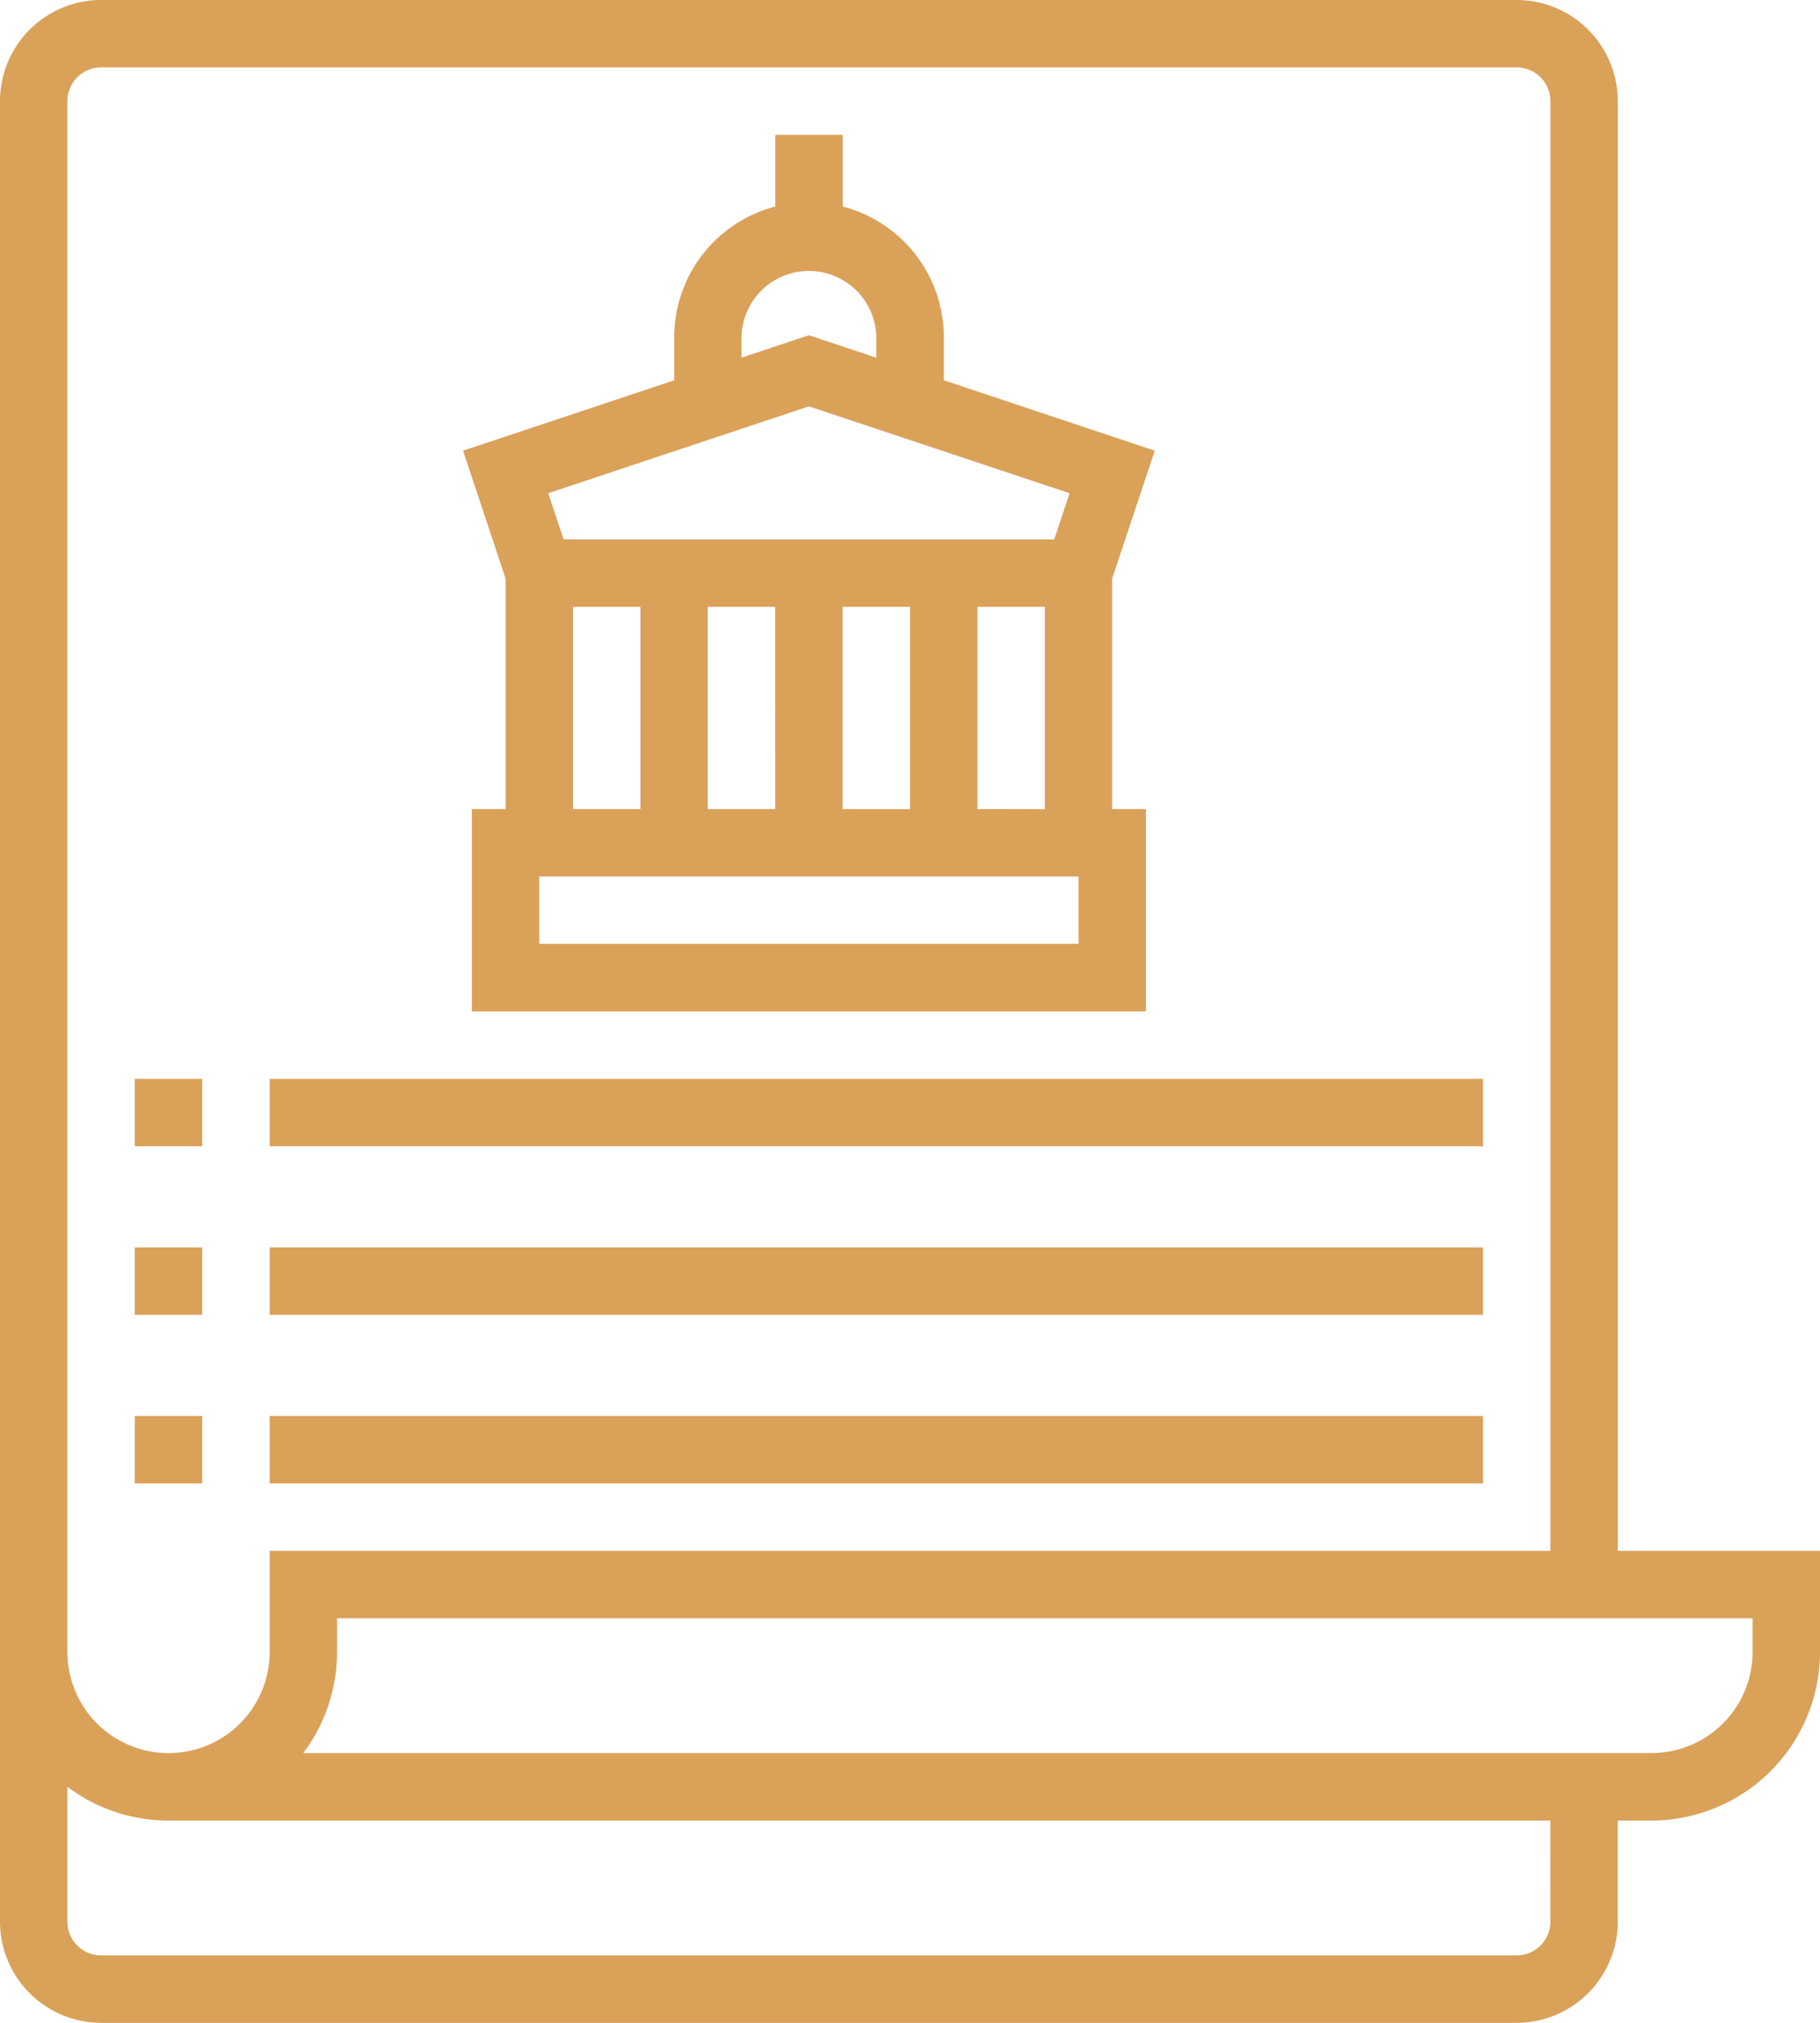
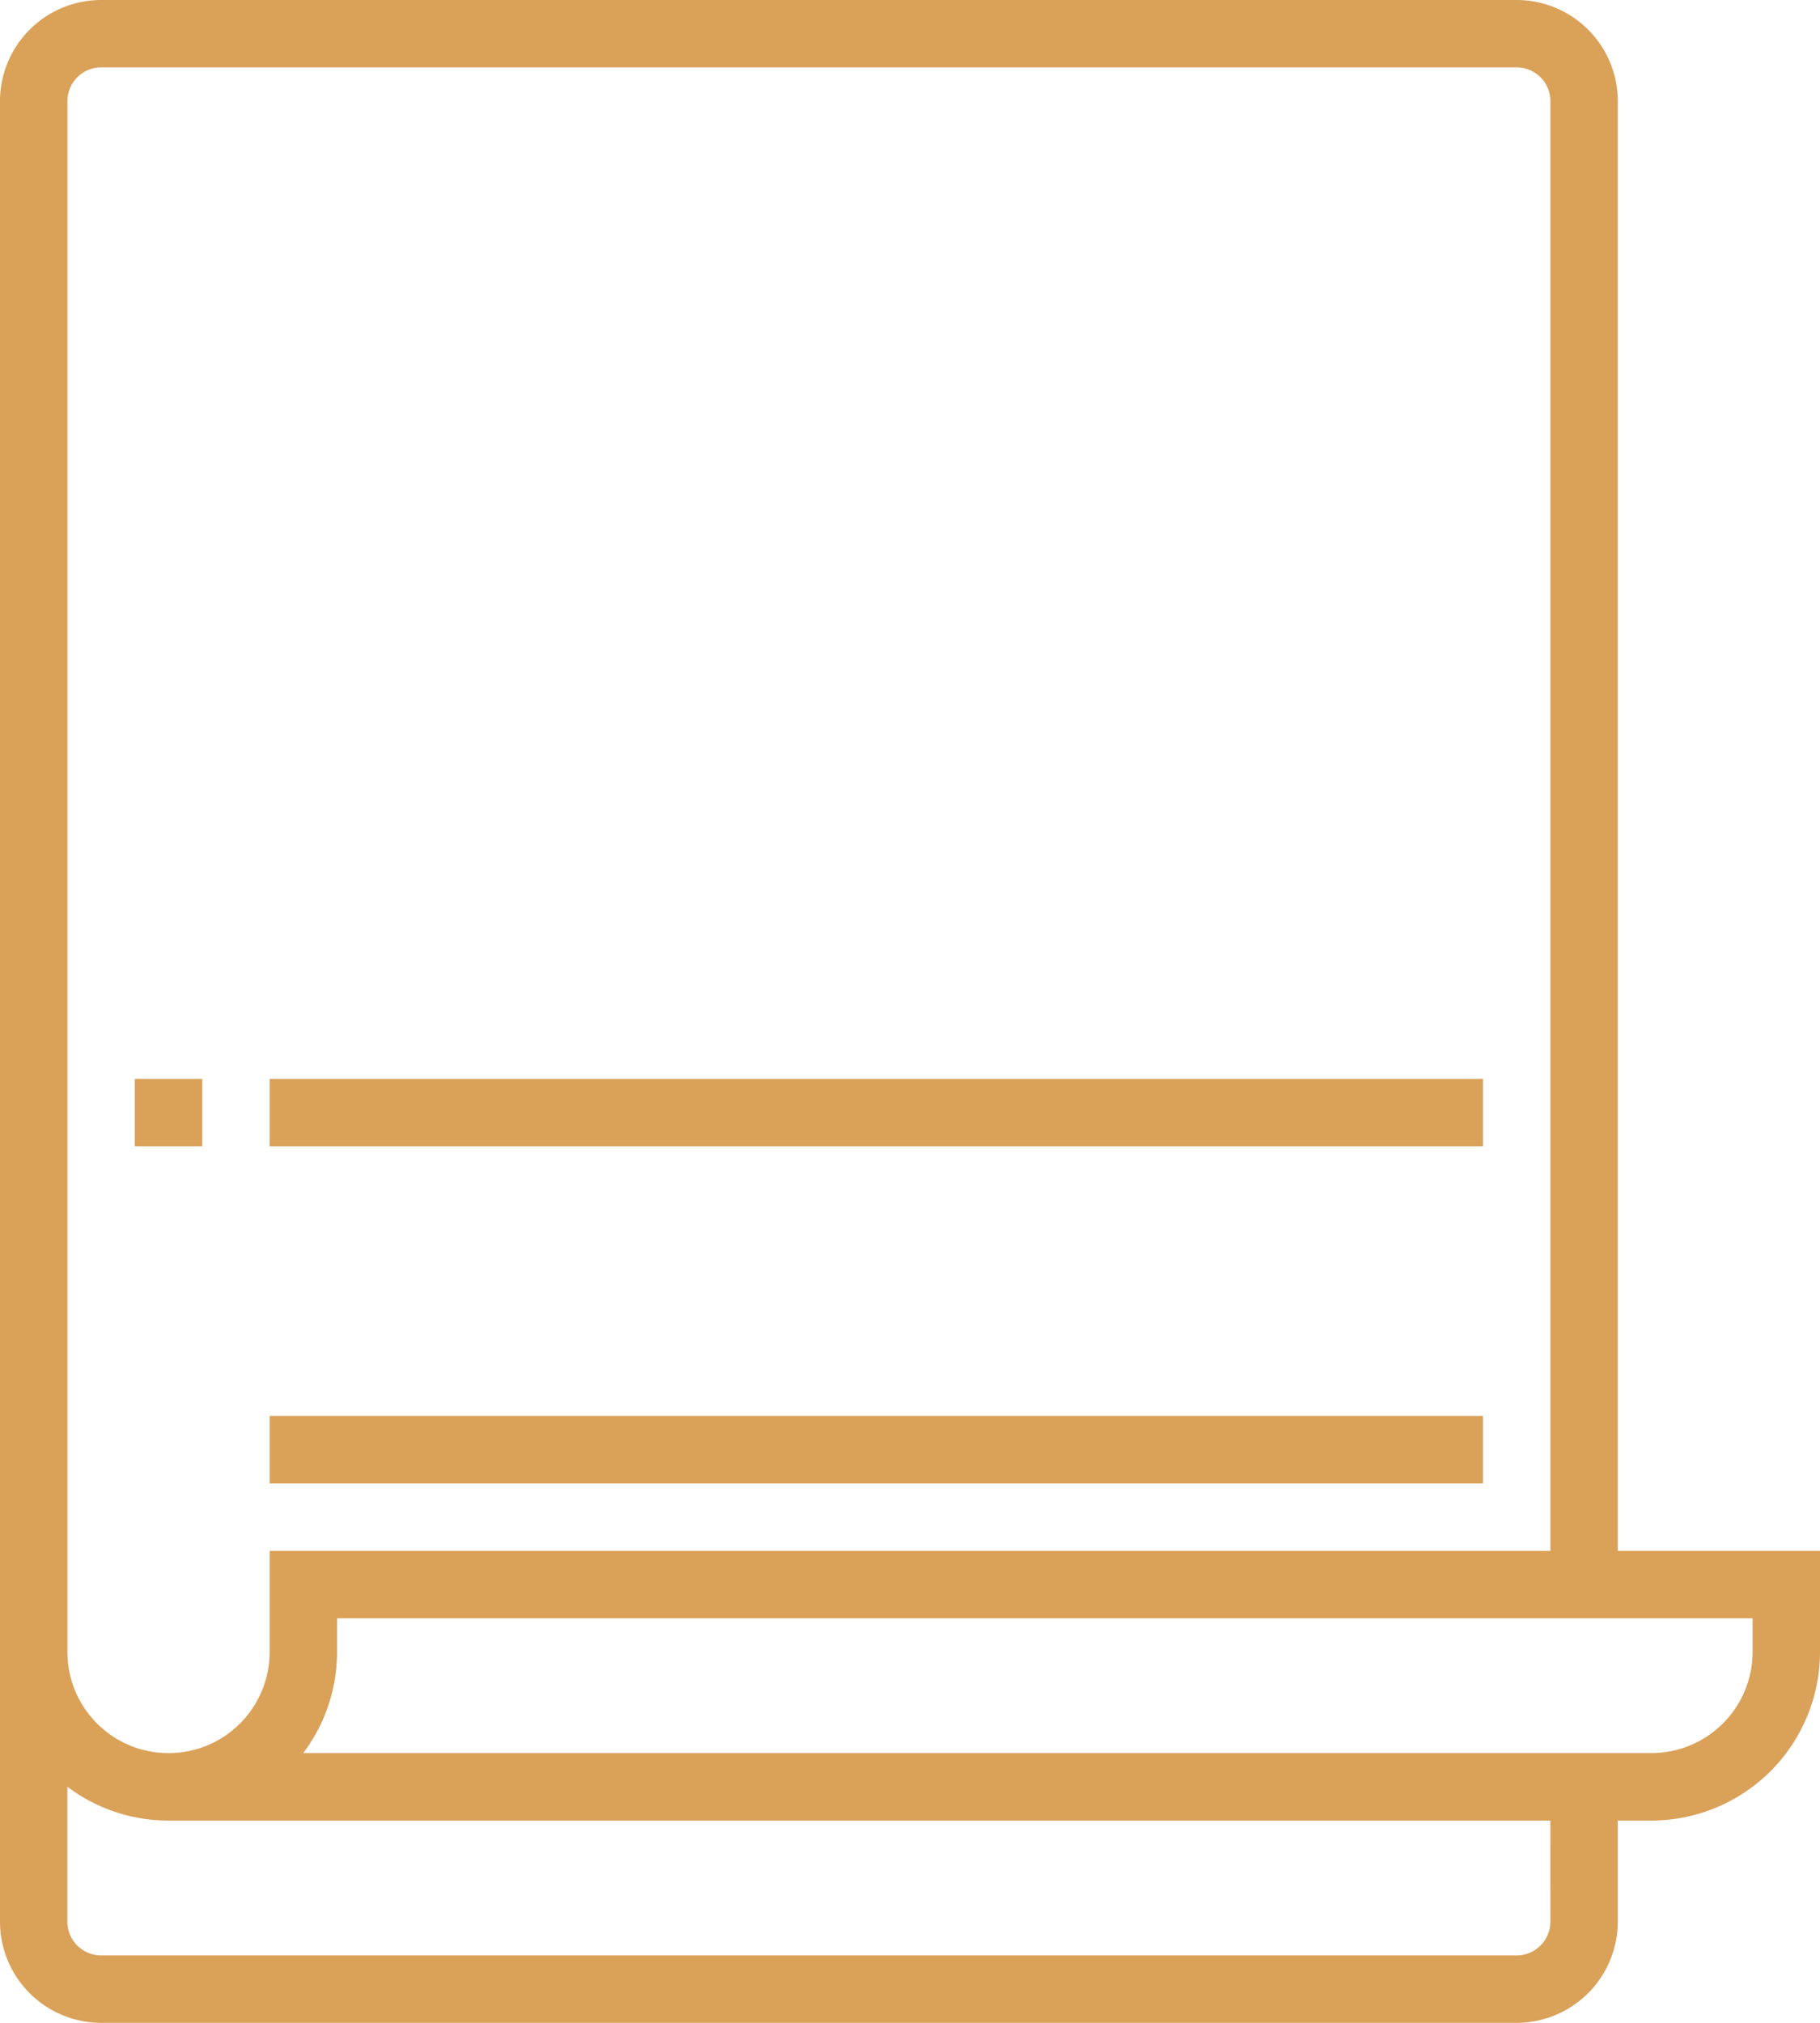
<svg xmlns="http://www.w3.org/2000/svg" id="OUTLINE" width="67.058" height="74.51" viewBox="0 0 67.058 74.51">
  <path id="Path_817" data-name="Path 817" d="M123.608,73.124v-53.4A3.73,3.73,0,0,0,119.882,16H67.725A3.73,3.73,0,0,0,64,19.725V86.784a3.73,3.73,0,0,0,3.725,3.725h52.157a3.73,3.73,0,0,0,3.725-3.725V83.058h1.242a6.216,6.216,0,0,0,6.209-6.209V73.124Zm-57.124-53.4a1.243,1.243,0,0,1,1.242-1.242h52.157a1.243,1.243,0,0,1,1.242,1.242v53.4H73.935v3.725a3.725,3.725,0,1,1-7.451,0Zm54.64,67.059a1.243,1.243,0,0,1-1.242,1.242H67.725a1.243,1.243,0,0,1-1.242-1.242V81.813a6.177,6.177,0,0,0,3.725,1.245h50.915Zm7.451-9.935a3.73,3.73,0,0,1-3.725,3.725H75.173a6.177,6.177,0,0,0,1.245-3.725V75.608h52.157Z" transform="translate(-64 -16)" fill="#daa159" />
-   <path id="Path_818" data-name="Path 818" d="M175.452,64.345v8.491H174.21v7.451h24.836V72.836H197.8V64.345l1.571-4.712L191.6,57.04V55.451a4.976,4.976,0,0,0-3.725-4.81V48h-2.484v2.641a4.976,4.976,0,0,0-3.725,4.81V57.04l-7.78,2.593Zm2.484,1.04h2.484v7.451h-2.484Zm9.935,7.451V65.386h2.484v7.451Zm-2.484,0H182.9V65.386h2.484ZM196.563,77.8H176.693V75.32h19.869Zm-3.725-4.967V65.386h2.484v7.451Zm-8.693-17.386a2.484,2.484,0,0,1,4.967,0v.761l-2.484-.828-2.484.828ZM186.628,58l9.606,3.2-.566,1.7H177.589l-.566-1.7Z" transform="translate(-156.824 -43.033)" fill="#daa159" />
  <path id="Path_819" data-name="Path 819" d="M96,272h2.484v2.484H96Z" transform="translate(-91.033 -232.262)" fill="#daa159" />
  <path id="Path_820" data-name="Path 820" d="M128,272h44.706v2.484H128Z" transform="translate(-118.065 -232.262)" fill="#daa159" />
-   <path id="Path_821" data-name="Path 821" d="M96,312h2.484v2.484H96Z" transform="translate(-91.033 -266.053)" fill="#daa159" />
-   <path id="Path_822" data-name="Path 822" d="M128,312h44.706v2.484H128Z" transform="translate(-118.065 -266.053)" fill="#daa159" />
-   <path id="Path_823" data-name="Path 823" d="M96,352h2.484v2.484H96Z" transform="translate(-91.033 -299.843)" fill="#daa159" />
  <path id="Path_824" data-name="Path 824" d="M128,352h44.706v2.484H128Z" transform="translate(-118.065 -299.843)" fill="#daa159" />
</svg>